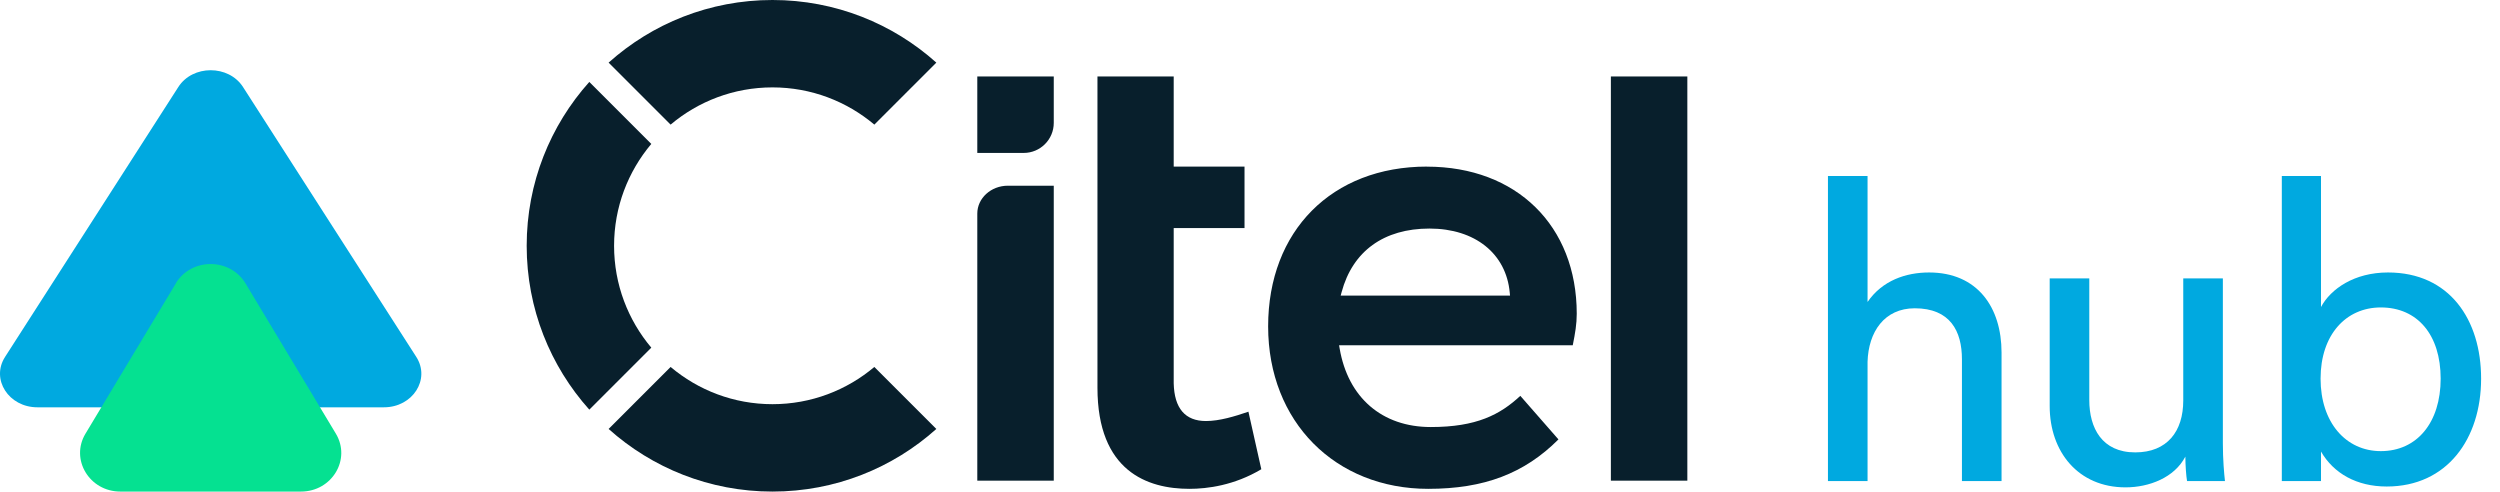
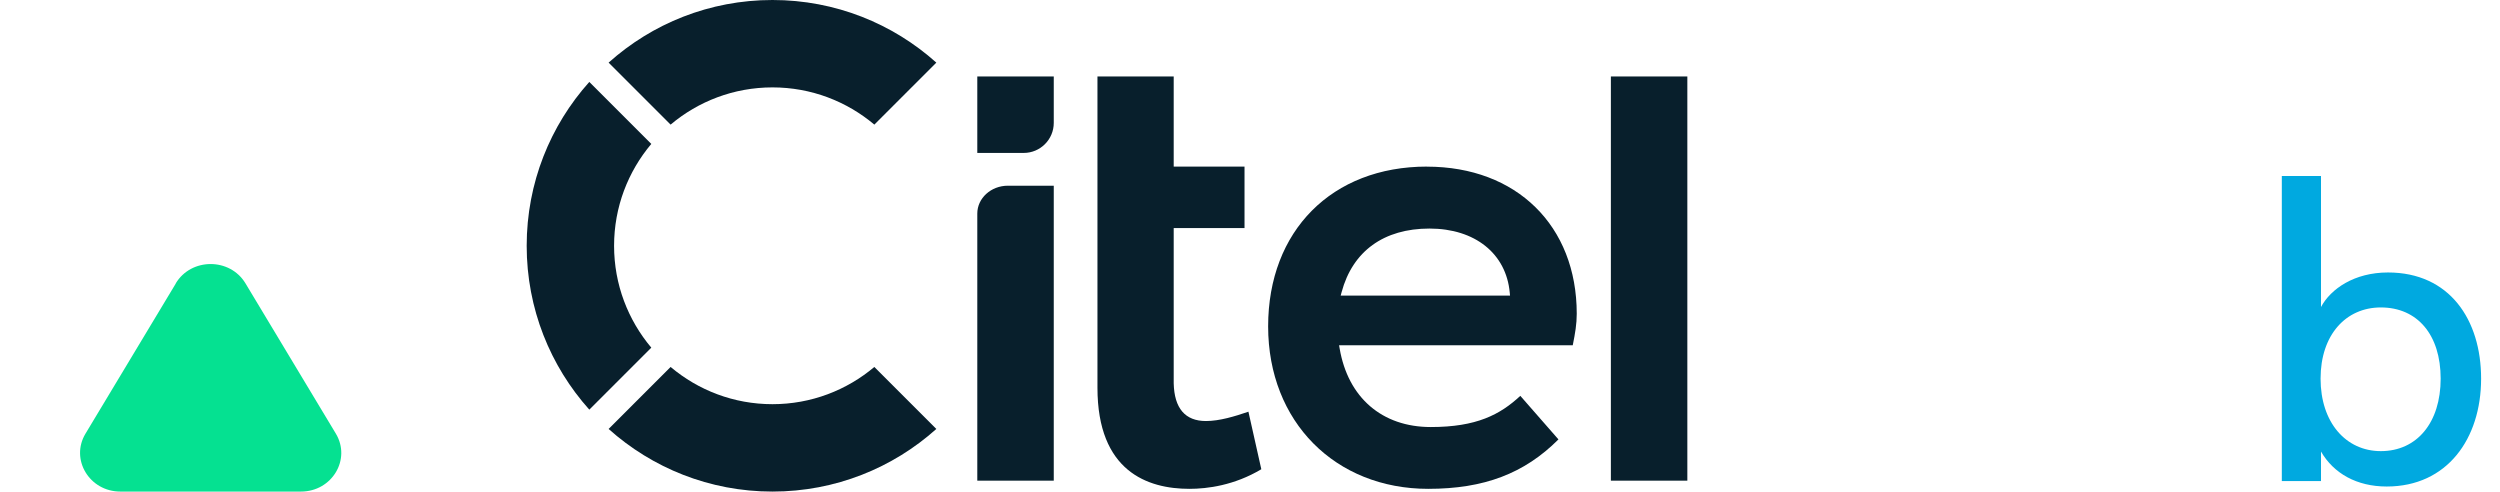
<svg xmlns="http://www.w3.org/2000/svg" width="712" height="140" viewBox="0 0 712 140" fill="none">
  <path d="M661.02 137H649.86V50.12H661.02V87.44C663.78 82.28 670.5 77.6 680.1 77.6C697.62 77.6 706.62 91.04 706.62 107.84C706.62 125 696.9 138.56 679.74 138.56C671.22 138.56 664.62 134.84 661.02 128.6V137ZM695.1 107.84C695.1 95.36 688.5 87.56 678.06 87.56C668.1 87.56 660.9 95.36 660.9 107.84C660.9 120.32 668.1 128.48 678.06 128.48C688.38 128.48 695.1 120.32 695.1 107.84Z" fill="#00A9E0" />
-   <path d="M622.391 130.04C619.271 136.04 612.071 138.8 605.351 138.8C591.911 138.8 583.751 128.72 583.751 115.64V79.28H595.031V113.96C595.031 121.88 598.631 128.84 608.111 128.84C617.231 128.84 621.791 122.84 621.791 114.08V79.28H633.071V126.32C633.071 130.88 633.431 134.96 633.671 137H622.871C622.631 135.68 622.391 132.44 622.391 130.04Z" fill="#00A9E0" />
-   <path d="M531.88 103.04V137H520.6V50.12H531.88V86C536.08 79.88 542.8 77.6 549.4 77.6C563.2 77.6 570.04 87.56 570.04 100.4V137H558.76V102.32C558.76 94.28 555.4 87.8 545.32 87.8C536.68 87.8 532.12 94.52 531.88 103.04Z" fill="#00A9E0" />
-   <path d="M50.783 24.787C54.875 18.404 65.111 18.404 69.215 24.787L93.887 63.219L118.56 101.65C122.652 108.033 117.54 116 109.343 116H59.999H10.655C2.471 116 -2.653 108.033 1.439 101.65L26.111 63.219L50.783 24.787Z" fill="#00A9E0" />
  <path d="M50.05 80.707C54.467 73.364 65.497 73.364 69.914 80.707L82.779 102.099L95.645 123.491C100.062 130.834 94.541 140 85.72 140H60H34.28C25.459 140 19.938 130.822 24.355 123.491L37.221 102.099L50.087 80.707H50.05Z" fill="#05E191" />
  <g clip-path="url(#clip0_8_1935)">
    <path d="M480.556 21.778H458.778V136.889H480.556V21.778Z" fill="#081F2C" />
    <path d="M406.387 47.444C379.336 47.444 361.167 65.73 361.167 92.952C361.167 120.174 380.339 139.222 406.752 139.222C422.642 139.222 434.115 134.874 443.845 125.144L432.987 112.739C427.223 118.09 420.527 121.621 407.483 121.621C393.623 121.621 383.917 113.252 381.529 99.245L381.373 98.335H447.92C448.612 94.881 449.056 92.299 449.056 89.351C449.056 64.291 431.906 47.46 406.387 47.46V47.444ZM381.825 84.187L382.089 83.207C385.231 71.525 394.121 65.092 407.118 65.092C420.115 65.092 428.966 72.256 429.977 83.339L430.055 84.187H381.825Z" fill="#081F2C" />
    <path d="M338.743 139.222C343.853 139.222 351.514 138.242 359.222 133.638L355.551 117.25C351.662 118.588 347.307 119.91 343.449 119.91C337.53 119.91 334.442 116.293 334.271 109.169V64.952H354.439V47.444H334.271V21.778H312.556V110.421C312.556 134.221 326.797 139.222 338.743 139.222Z" fill="#081F2C" />
    <path d="M287.037 52.889C282.238 52.889 278.333 56.451 278.333 60.83V136.889H300.111V52.889H287.037Z" fill="#081F2C" />
    <path d="M291.556 43.556C296.277 43.556 300.111 39.721 300.111 35V21.778H278.333V43.556H291.556Z" fill="#081F2C" />
    <path d="M249.011 104.51C241.163 111.121 231.044 115.111 220 115.111C208.956 115.111 198.837 111.121 190.989 104.51L173.333 122.166C185.716 133.249 202.072 140 220 140C237.928 140 254.284 133.257 266.667 122.166L249.011 104.51Z" fill="#081F2C" />
    <path d="M185.49 99.011C178.879 91.163 174.889 81.044 174.889 70C174.889 58.956 178.879 48.837 185.49 40.989L167.834 23.333C156.743 35.715 150 52.072 150 70C150 87.928 156.743 104.284 167.834 116.667L185.49 99.011Z" fill="#081F2C" />
    <path d="M190.989 35.49C198.837 28.879 208.956 24.889 220 24.889C231.044 24.889 241.163 28.879 249.011 35.49L266.667 17.834C254.284 6.743 237.928 0 220 0C202.072 0 185.716 6.743 173.333 17.834L190.989 35.49Z" fill="#081F2C" />
  </g>
  <defs>
    <clipPath id="clip0_8_1935">
      <rect width="330.556" height="140" fill="white" transform="translate(150)" />
    </clipPath>
  </defs>
</svg>